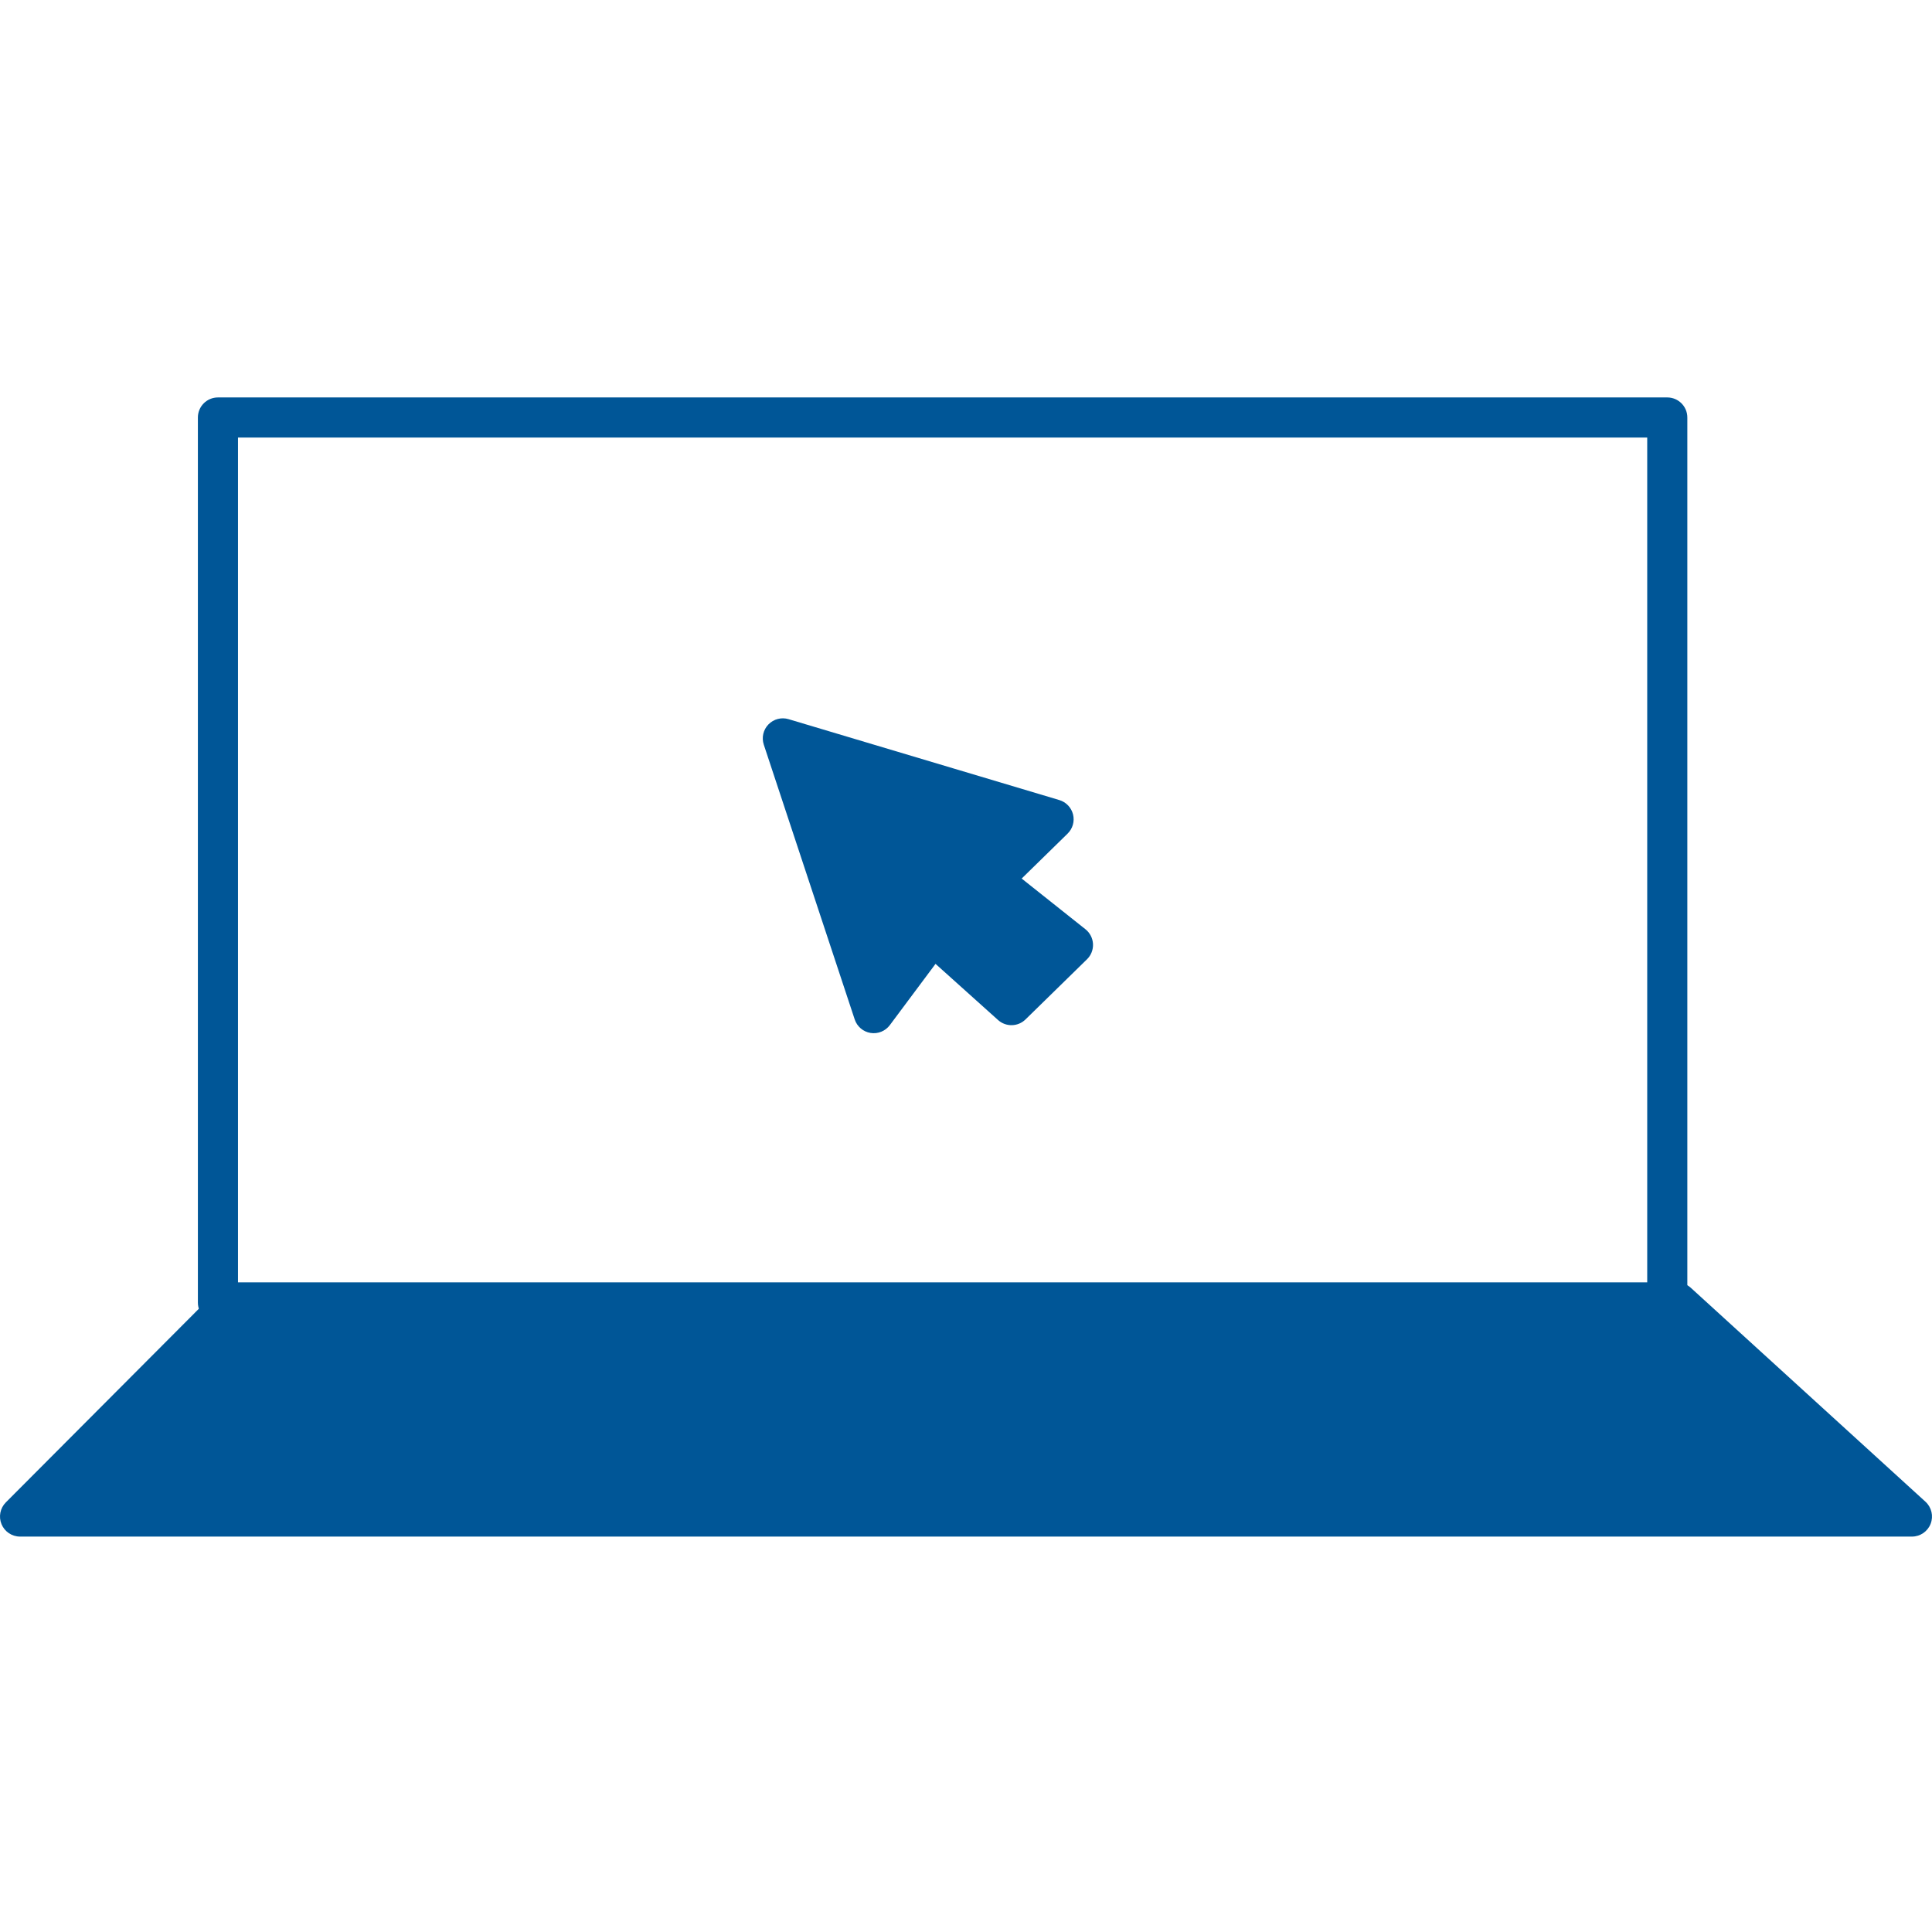
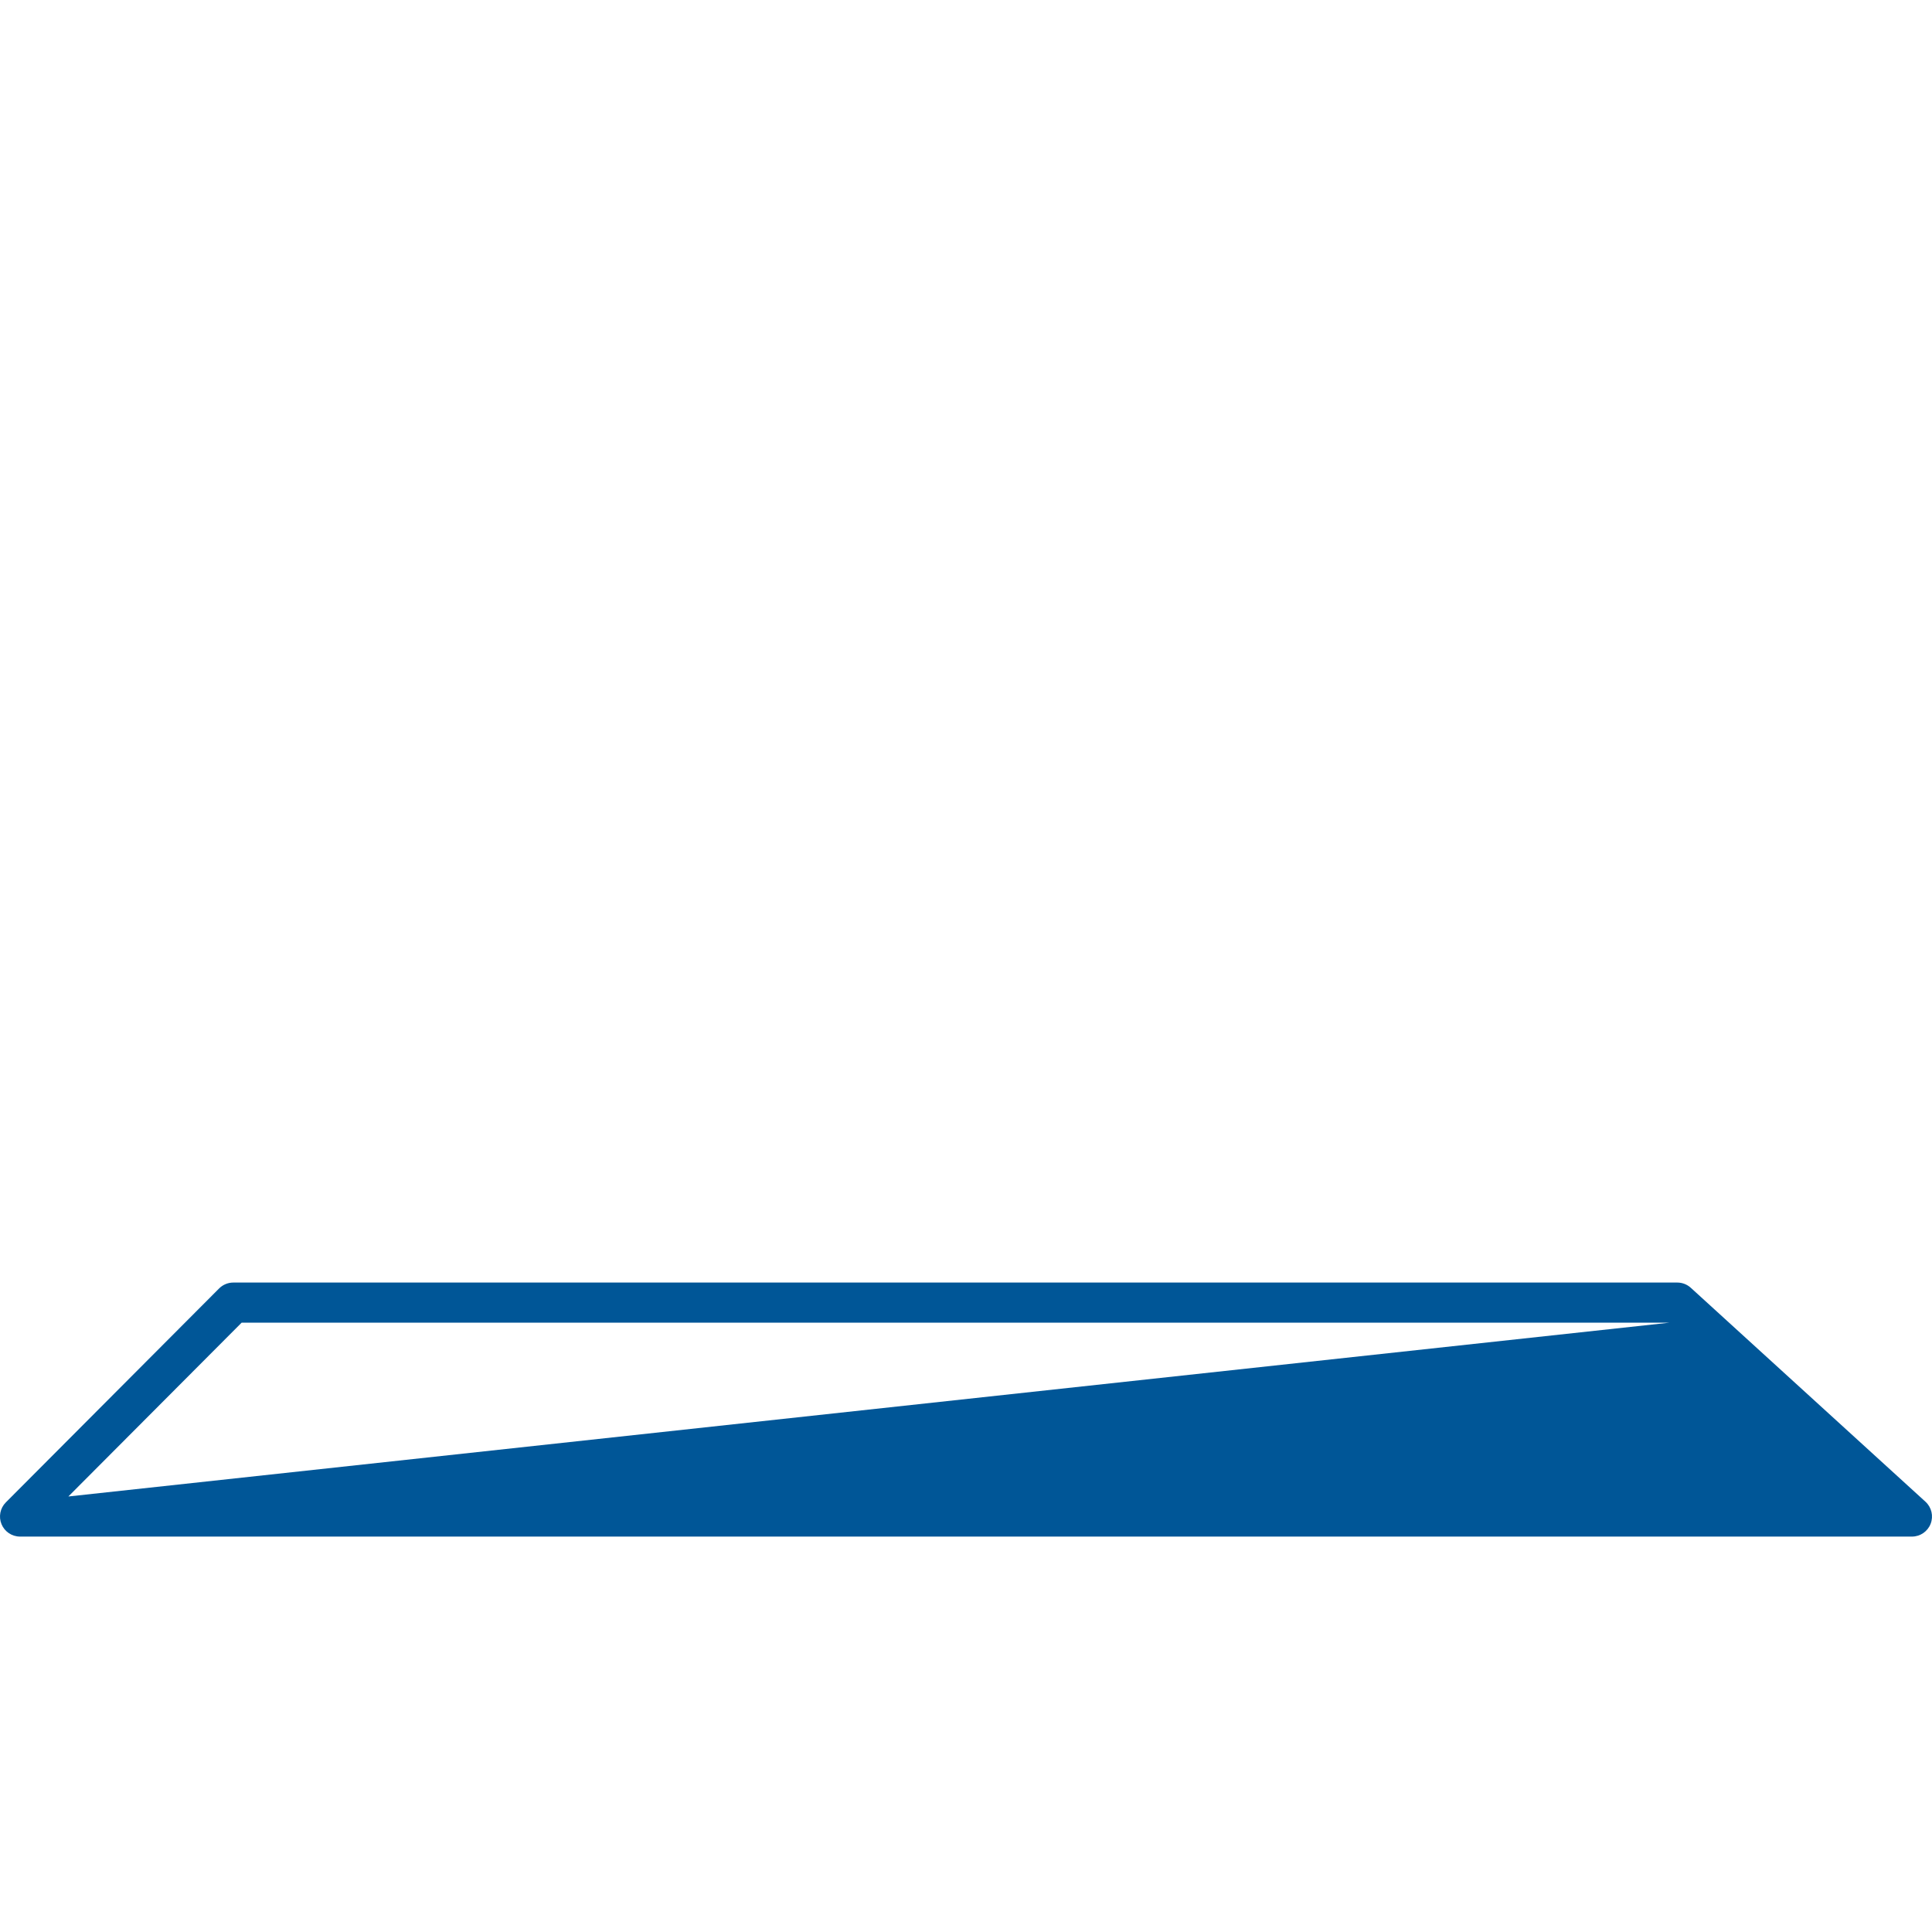
<svg xmlns="http://www.w3.org/2000/svg" width="350" height="350" viewBox="0 0 350 350" fill="none">
-   <path fill-rule="evenodd" clip-rule="evenodd" d="M35.849 75.633C35.849 73.627 37.476 72 39.482 72H302.043C304.049 72 305.676 73.627 305.676 75.633V235.979C305.676 237.986 304.049 239.612 302.043 239.612H39.482C37.476 239.612 35.849 237.986 35.849 235.979V75.633ZM43.115 79.266V232.346H298.409V79.266H43.115Z" fill="#005697" />
-   <path fill-rule="evenodd" clip-rule="evenodd" d="M141.818 133.765L158.288 183.54L168.946 169.249L183.236 182.086L194.378 171.187L179.603 159.439L190.866 148.419L141.818 133.765Z" fill="#005697" />
-   <path fill-rule="evenodd" clip-rule="evenodd" d="M139.212 131.234C140.155 130.262 141.56 129.896 142.858 130.284L191.906 144.938C193.139 145.306 194.085 146.299 194.394 147.548C194.702 148.797 194.327 150.116 193.407 151.016L185.086 159.158L196.64 168.343C197.455 168.992 197.953 169.96 198.007 171.001C198.06 172.042 197.664 173.056 196.919 173.784L185.777 184.684C184.408 186.024 182.234 186.07 180.809 184.79L169.479 174.612L161.201 185.712C160.391 186.798 159.045 187.343 157.707 187.127C156.37 186.91 155.265 185.968 154.839 184.682L138.369 134.907C137.943 133.621 138.268 132.205 139.212 131.234ZM147.457 139.242L159.546 175.776L166.033 167.078C166.644 166.259 167.57 165.735 168.587 165.634C169.603 165.533 170.614 165.864 171.374 166.547L183.131 177.108L188.895 171.469L177.342 162.284C176.526 161.635 176.028 160.667 175.975 159.627C175.921 158.586 176.317 157.572 177.062 156.843L183.918 150.135L147.457 139.242Z" fill="#005697" />
-   <path fill-rule="evenodd" clip-rule="evenodd" d="M346.367 274.734H3.633L42.266 235.979H303.858L346.367 274.734Z" fill="#005697" />
-   <path fill-rule="evenodd" clip-rule="evenodd" d="M39.693 233.415C40.375 232.731 41.301 232.347 42.267 232.347H303.858C304.764 232.347 305.637 232.685 306.306 233.295L348.814 272.049C349.923 273.06 350.296 274.648 349.754 276.047C349.213 277.445 347.867 278.367 346.367 278.367H3.633C2.165 278.367 0.841 277.483 0.278 276.127C-0.285 274.771 0.023 273.209 1.06 272.169L39.693 233.415ZM43.775 239.613L12.385 271.101H336.989L302.45 239.613H43.775Z" fill="#005697" />
+   <path fill-rule="evenodd" clip-rule="evenodd" d="M39.693 233.415C40.375 232.731 41.301 232.347 42.267 232.347H303.858C304.764 232.347 305.637 232.685 306.306 233.295L348.814 272.049C349.923 273.06 350.296 274.648 349.754 276.047C349.213 277.445 347.867 278.367 346.367 278.367H3.633C2.165 278.367 0.841 277.483 0.278 276.127C-0.285 274.771 0.023 273.209 1.06 272.169L39.693 233.415ZM43.775 239.613L12.385 271.101L302.45 239.613H43.775Z" fill="#005697" />
</svg>